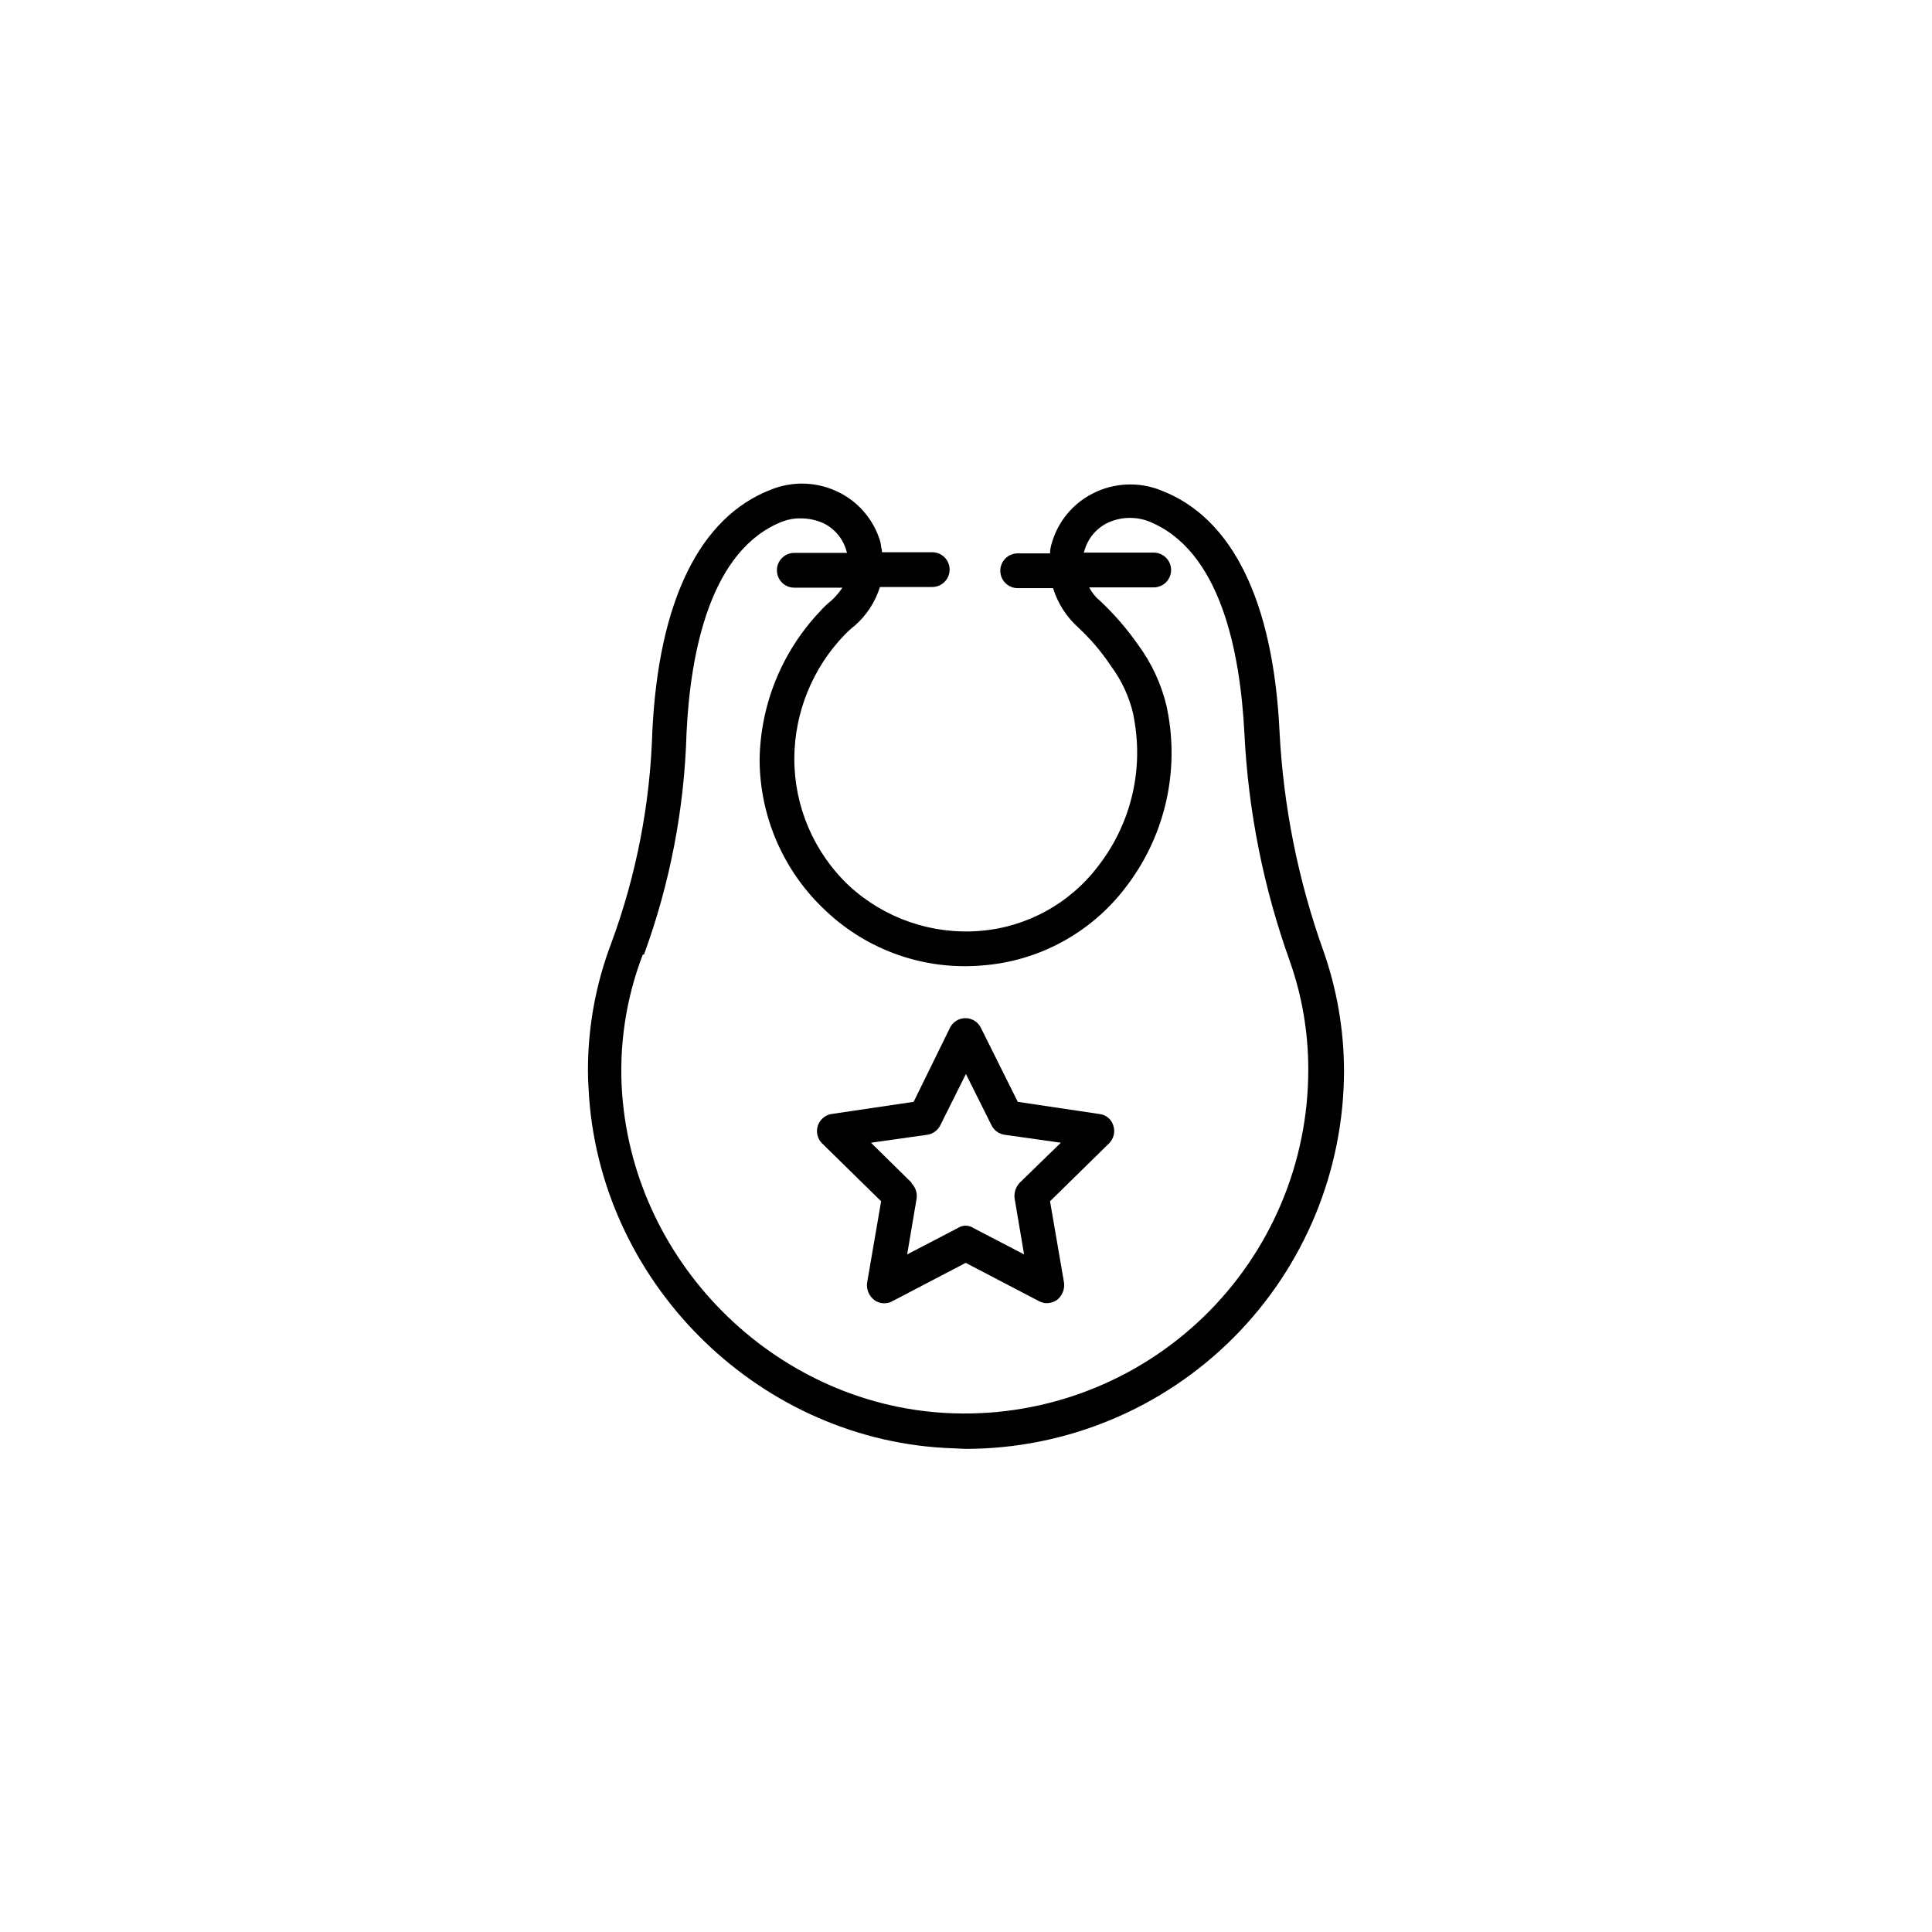
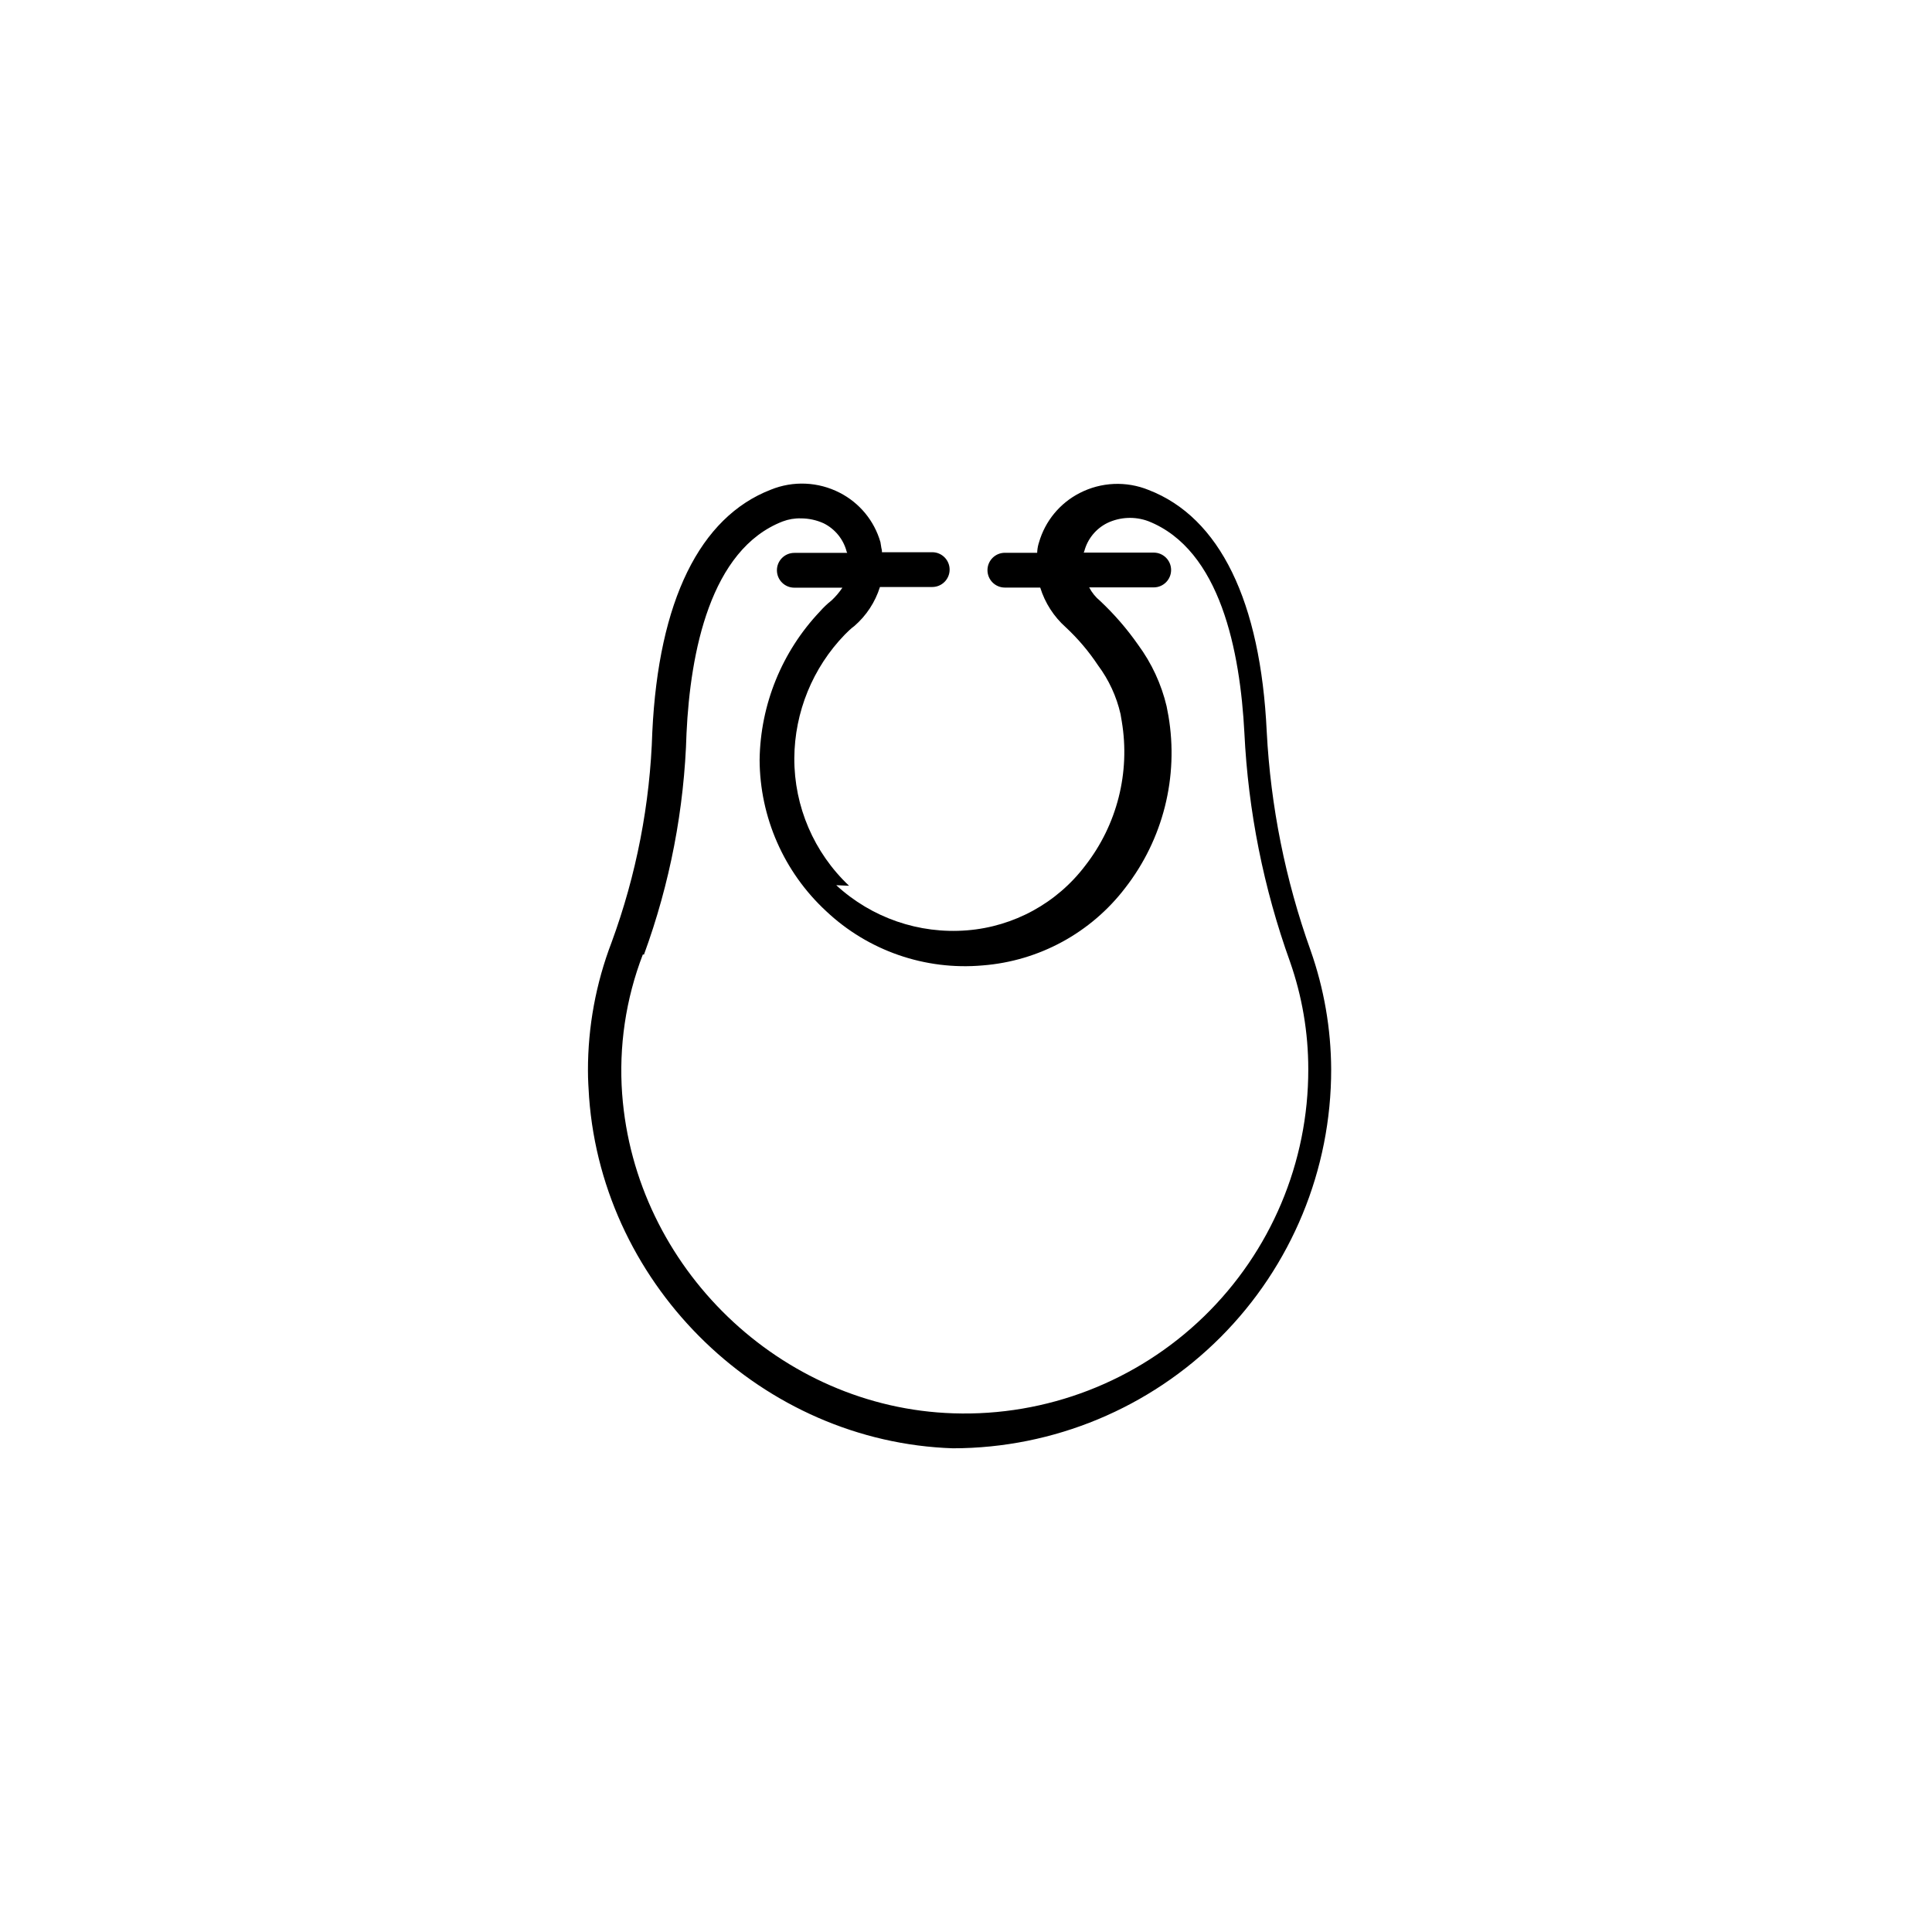
<svg xmlns="http://www.w3.org/2000/svg" fill="#000000" width="800px" height="800px" version="1.1" viewBox="144 144 512 512">
  <g fill-rule="evenodd">
-     <path d="m386.12 436-21.766 3.223h0.004c-1.699 0.277-3.098 1.477-3.629 3.113-0.531 1.633-0.105 3.43 1.109 4.648l15.668 15.367-3.727 21.664-0.004-0.004c-0.188 1.746 0.547 3.465 1.941 4.535 1.371 0.996 3.188 1.121 4.684 0.328l19.523-10.203 19.523 10.203c0.648 0.328 1.367 0.492 2.09 0.477 0.898-0.039 1.766-0.316 2.519-0.805 1.395-1.07 2.129-2.789 1.941-4.535l-3.727-21.664 15.668-15.367-0.004 0.004c1.227-1.227 1.656-3.043 1.109-4.688-0.492-1.684-1.957-2.898-3.703-3.074l-21.613-3.223-9.848-19.75c-0.789-1.492-2.344-2.426-4.031-2.426-1.691 0-3.242 0.934-4.031 2.426zm-0.48 21.488-10.828-10.656 14.988-2.117c1.473-0.242 2.738-1.18 3.398-2.519l6.777-13.578 6.777 13.578c0.66 1.34 1.926 2.277 3.398 2.519l14.988 2.117-10.957 10.656c-1 1.098-1.477 2.578-1.309 4.055l2.519 14.887-13.402-6.977c-1.266-0.844-2.914-0.844-4.18 0l-13.402 6.977 2.519-14.887c0.184-1.508-0.359-3.012-1.461-4.055z" />
-     <path d="m314.65 397c6.898-18.828 10.711-38.648 11.285-58.691 1.008-21.438 6.297-48.695 25.492-56.125 1.547-0.582 3.188-0.859 4.84-0.809 2.059 0.004 4.09 0.441 5.969 1.285 3.055 1.504 5.297 4.262 6.144 7.559l0.152 0.301h-14.031c-2.547 0-4.609 2.066-4.609 4.609 0 2.547 2.062 4.613 4.609 4.613h12.746c-0.832 1.238-1.801 2.383-2.894 3.398-1.113 0.879-2.141 1.859-3.074 2.922-10.066 10.629-15.77 24.66-15.973 39.297 0.062 15.234 6.449 29.762 17.633 40.105 11.133 10.496 26.223 15.73 41.465 14.383 14.941-1.16 28.684-8.625 37.785-20.531 10.051-12.914 14.211-29.461 11.461-45.594l-0.48-2.519h0.004c-1.395-5.894-3.965-11.445-7.559-16.324-2.945-4.215-6.324-8.117-10.074-11.637-1.199-0.984-2.184-2.203-2.898-3.578h17.105c2.547 0 4.609-2.062 4.609-4.609 0-2.547-2.062-4.609-4.609-4.609h-18.566l0.152-0.301c0.848-3.297 3.094-6.059 6.144-7.559 3.394-1.605 7.289-1.777 10.809-0.48 19.195 7.559 24.359 34.613 25.492 56.125 1.004 20.699 5.078 41.133 12.09 60.633 3.207 9.148 4.844 18.773 4.84 28.469 0.055 24.703-9.934 48.371-27.672 65.57-17.734 17.199-41.699 26.457-66.391 25.641-45.82-1.461-84.363-38.641-87.762-84.59l-0.004 0.004c-0.922-12.598 0.953-25.246 5.492-37.031zm54.363-18.262c-9.309-8.777-14.559-21.016-14.512-33.805 0.078-12.23 4.867-23.961 13.375-32.75 0.805-0.805 1.613-1.613 2.519-2.266 3.188-2.754 5.539-6.34 6.801-10.355h13.855c2.547 0 4.609-2.062 4.609-4.609 0-2.543-2.062-4.609-4.609-4.609h-13.324c0.023-0.375-0.027-0.754-0.152-1.109l-0.25-1.559c-1.637-5.676-5.547-10.418-10.809-13.102-5.672-2.91-12.332-3.207-18.238-0.805-18.816 7.281-29.75 29.445-31.41 64.211-0.578 19.059-4.227 37.898-10.809 55.797-4.144 10.832-6.262 22.332-6.246 33.93 0 2.519 0.152 4.684 0.301 7.106 3.727 50.633 46.148 91.367 96.48 93.004l3.402 0.152v-0.004c26.602-0.031 52.102-10.633 70.891-29.469 18.789-18.832 29.324-44.359 29.289-70.965-0.047-10.742-1.895-21.406-5.465-31.539-6.672-18.645-10.582-38.164-11.613-57.938-1.637-34.613-12.445-56.781-31.312-64.059-5.906-2.402-12.566-2.109-18.238 0.805-5.258 2.684-9.172 7.426-10.805 13.102l-0.152 0.504c-0.195 0.73-0.305 1.484-0.328 2.242h-8.566 0.004c-2.547 0-4.609 2.062-4.609 4.609 0 2.543 2.062 4.609 4.609 4.609h9.371c1.258 4.059 3.602 7.699 6.773 10.527 3.234 3.012 6.102 6.394 8.543 10.078 2.867 3.844 4.902 8.246 5.969 12.922l0.328 1.941c2.266 13.527-1.242 27.391-9.676 38.211-7.512 9.922-18.906 16.164-31.309 17.156-12.727 1.031-25.305-3.309-34.688-11.965z" />
+     <path d="m314.65 397c6.898-18.828 10.711-38.648 11.285-58.691 1.008-21.438 6.297-48.695 25.492-56.125 1.547-0.582 3.188-0.859 4.84-0.809 2.059 0.004 4.09 0.441 5.969 1.285 3.055 1.504 5.297 4.262 6.144 7.559l0.152 0.301h-14.031c-2.547 0-4.609 2.066-4.609 4.609 0 2.547 2.062 4.613 4.609 4.613h12.746c-0.832 1.238-1.801 2.383-2.894 3.398-1.113 0.879-2.141 1.859-3.074 2.922-10.066 10.629-15.77 24.66-15.973 39.297 0.062 15.234 6.449 29.762 17.633 40.105 11.133 10.496 26.223 15.73 41.465 14.383 14.941-1.16 28.684-8.625 37.785-20.531 10.051-12.914 14.211-29.461 11.461-45.594l-0.48-2.519h0.004c-1.395-5.894-3.965-11.445-7.559-16.324-2.945-4.215-6.324-8.117-10.074-11.637-1.199-0.984-2.184-2.203-2.898-3.578h17.105c2.547 0 4.609-2.062 4.609-4.609 0-2.547-2.062-4.609-4.609-4.609h-18.566l0.152-0.301c0.848-3.297 3.094-6.059 6.144-7.559 3.394-1.605 7.289-1.777 10.809-0.48 19.195 7.559 24.359 34.613 25.492 56.125 1.004 20.699 5.078 41.133 12.09 60.633 3.207 9.148 4.844 18.773 4.84 28.469 0.055 24.703-9.934 48.371-27.672 65.57-17.734 17.199-41.699 26.457-66.391 25.641-45.82-1.461-84.363-38.641-87.762-84.59l-0.004 0.004c-0.922-12.598 0.953-25.246 5.492-37.031zm54.363-18.262c-9.309-8.777-14.559-21.016-14.512-33.805 0.078-12.23 4.867-23.961 13.375-32.75 0.805-0.805 1.613-1.613 2.519-2.266 3.188-2.754 5.539-6.34 6.801-10.355h13.855c2.547 0 4.609-2.062 4.609-4.609 0-2.543-2.062-4.609-4.609-4.609h-13.324c0.023-0.375-0.027-0.754-0.152-1.109l-0.25-1.559c-1.637-5.676-5.547-10.418-10.809-13.102-5.672-2.91-12.332-3.207-18.238-0.805-18.816 7.281-29.75 29.445-31.41 64.211-0.578 19.059-4.227 37.898-10.809 55.797-4.144 10.832-6.262 22.332-6.246 33.93 0 2.519 0.152 4.684 0.301 7.106 3.727 50.633 46.148 91.367 96.48 93.004v-0.004c26.602-0.031 52.102-10.633 70.891-29.469 18.789-18.832 29.324-44.359 29.289-70.965-0.047-10.742-1.895-21.406-5.465-31.539-6.672-18.645-10.582-38.164-11.613-57.938-1.637-34.613-12.445-56.781-31.312-64.059-5.906-2.402-12.566-2.109-18.238 0.805-5.258 2.684-9.172 7.426-10.805 13.102l-0.152 0.504c-0.195 0.73-0.305 1.484-0.328 2.242h-8.566 0.004c-2.547 0-4.609 2.062-4.609 4.609 0 2.543 2.062 4.609 4.609 4.609h9.371c1.258 4.059 3.602 7.699 6.773 10.527 3.234 3.012 6.102 6.394 8.543 10.078 2.867 3.844 4.902 8.246 5.969 12.922l0.328 1.941c2.266 13.527-1.242 27.391-9.676 38.211-7.512 9.922-18.906 16.164-31.309 17.156-12.727 1.031-25.305-3.309-34.688-11.965z" />
  </g>
</svg>